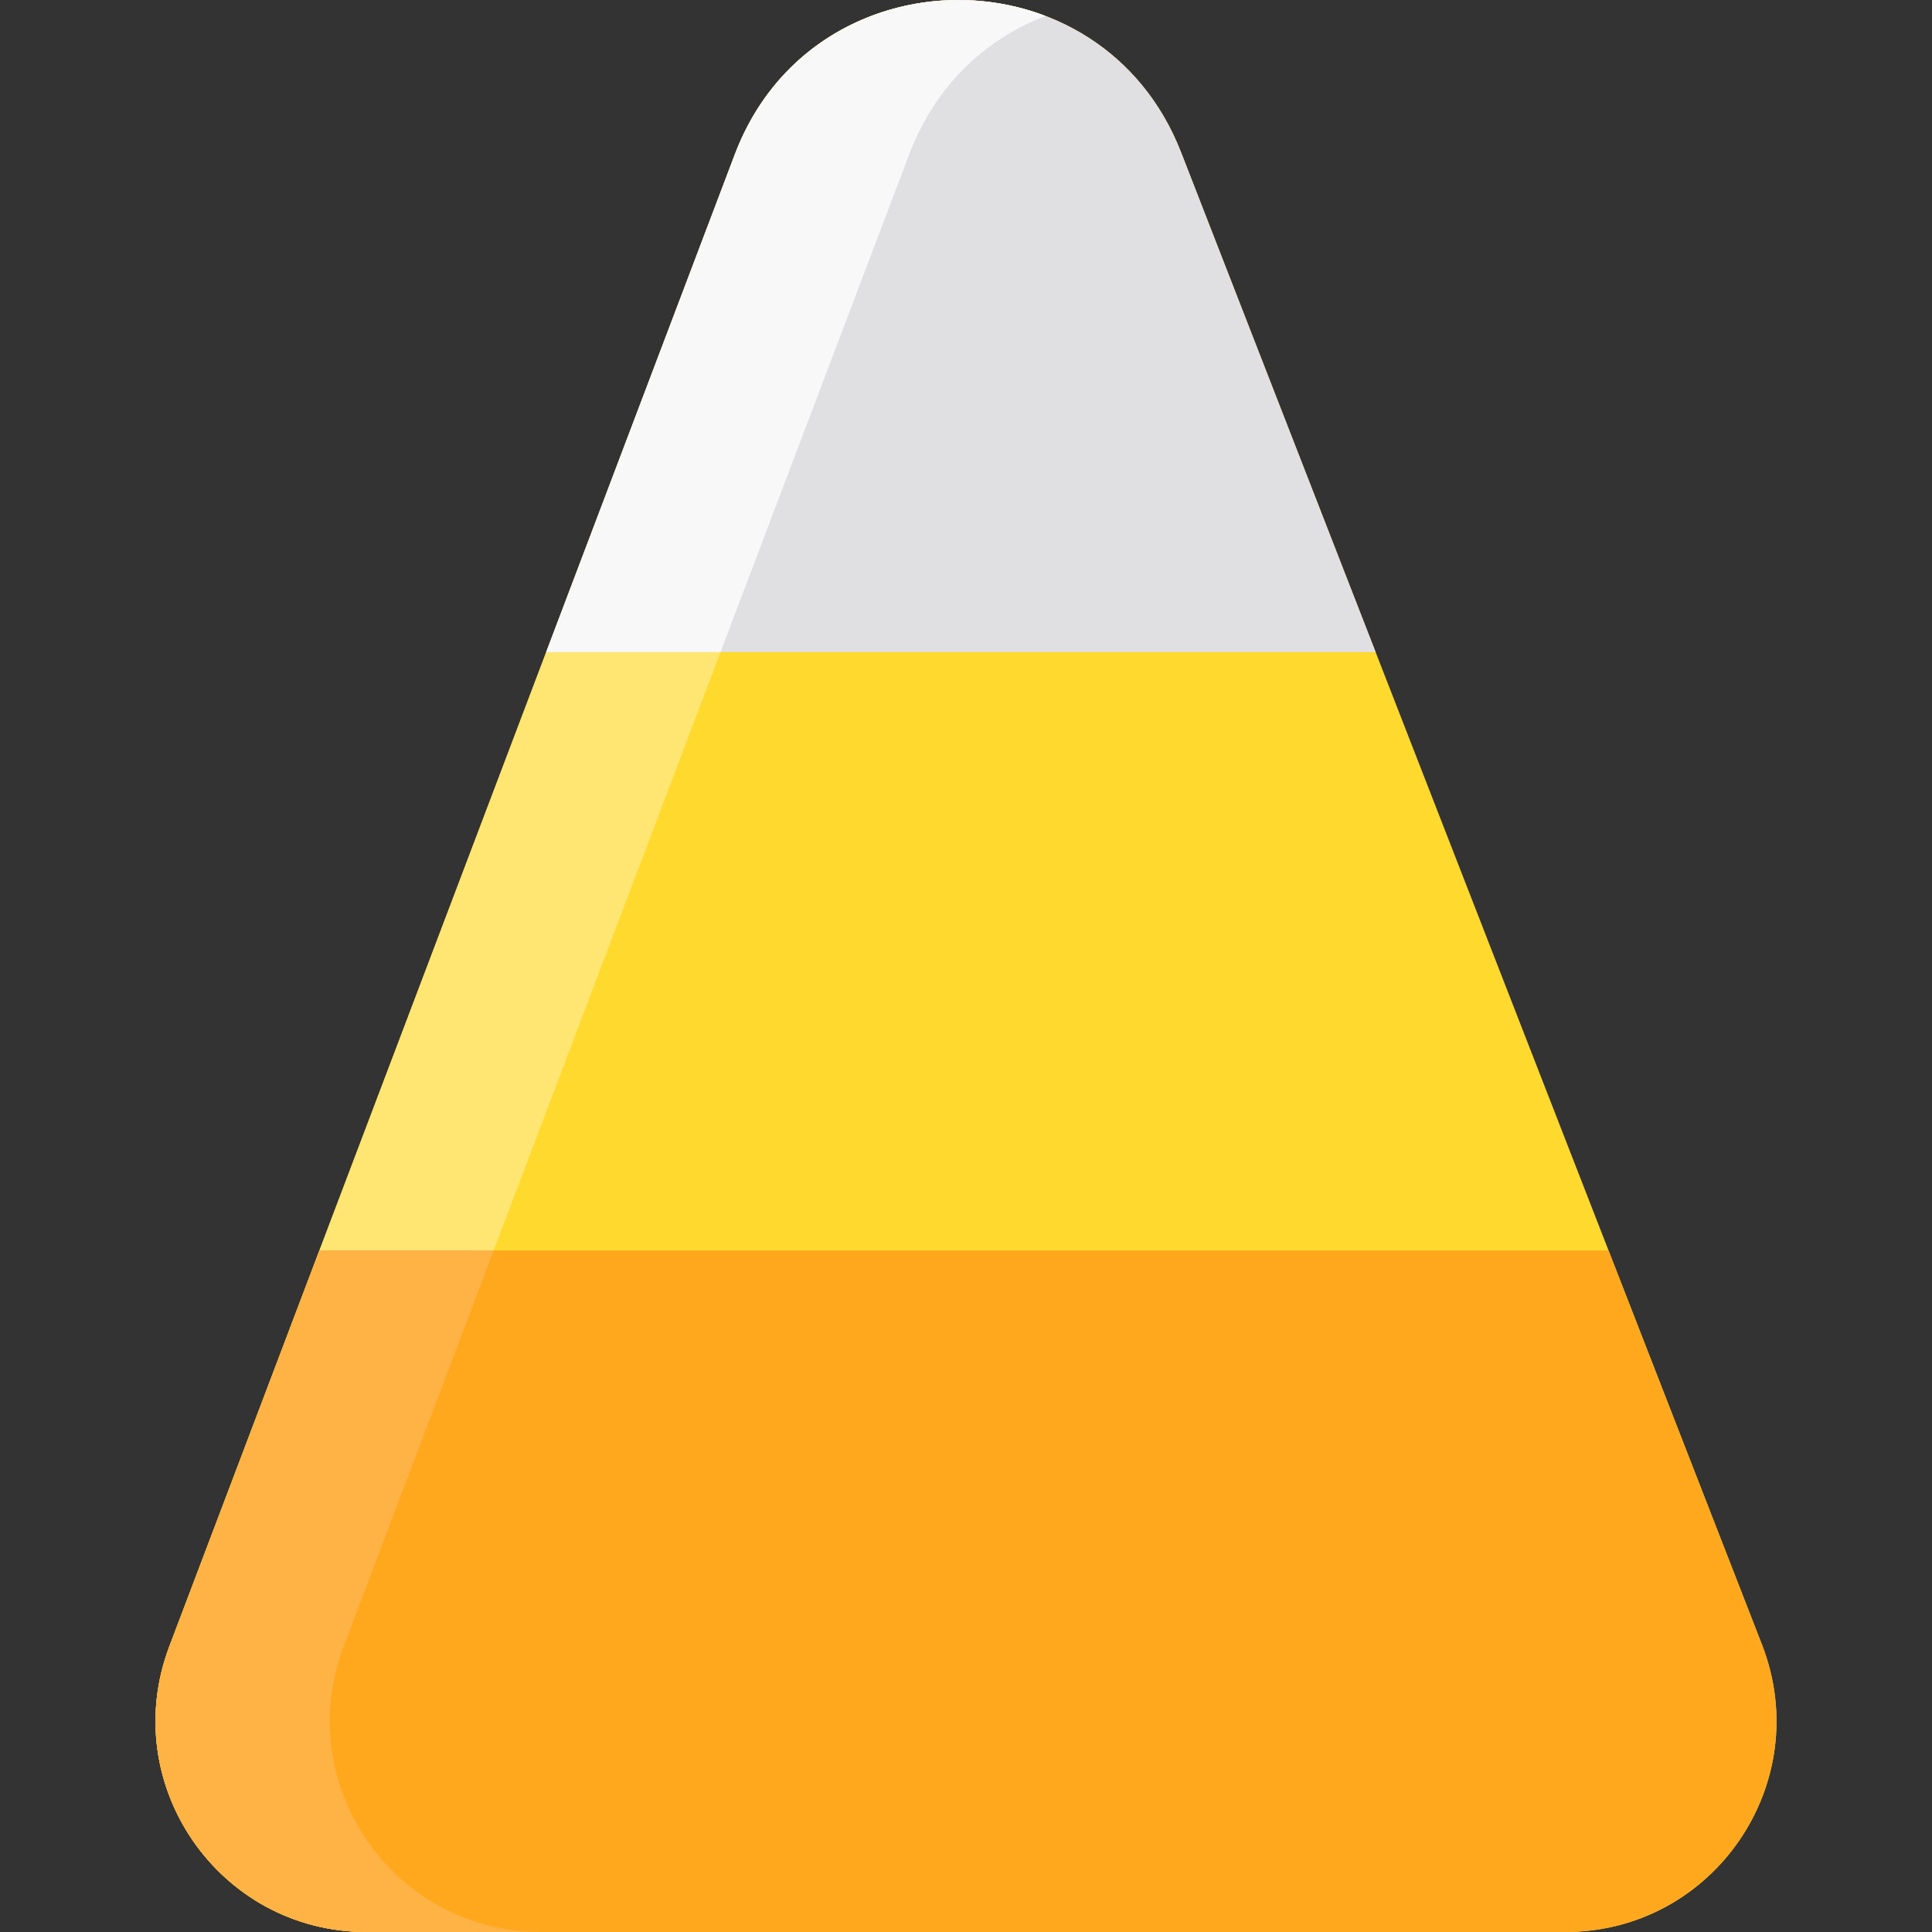
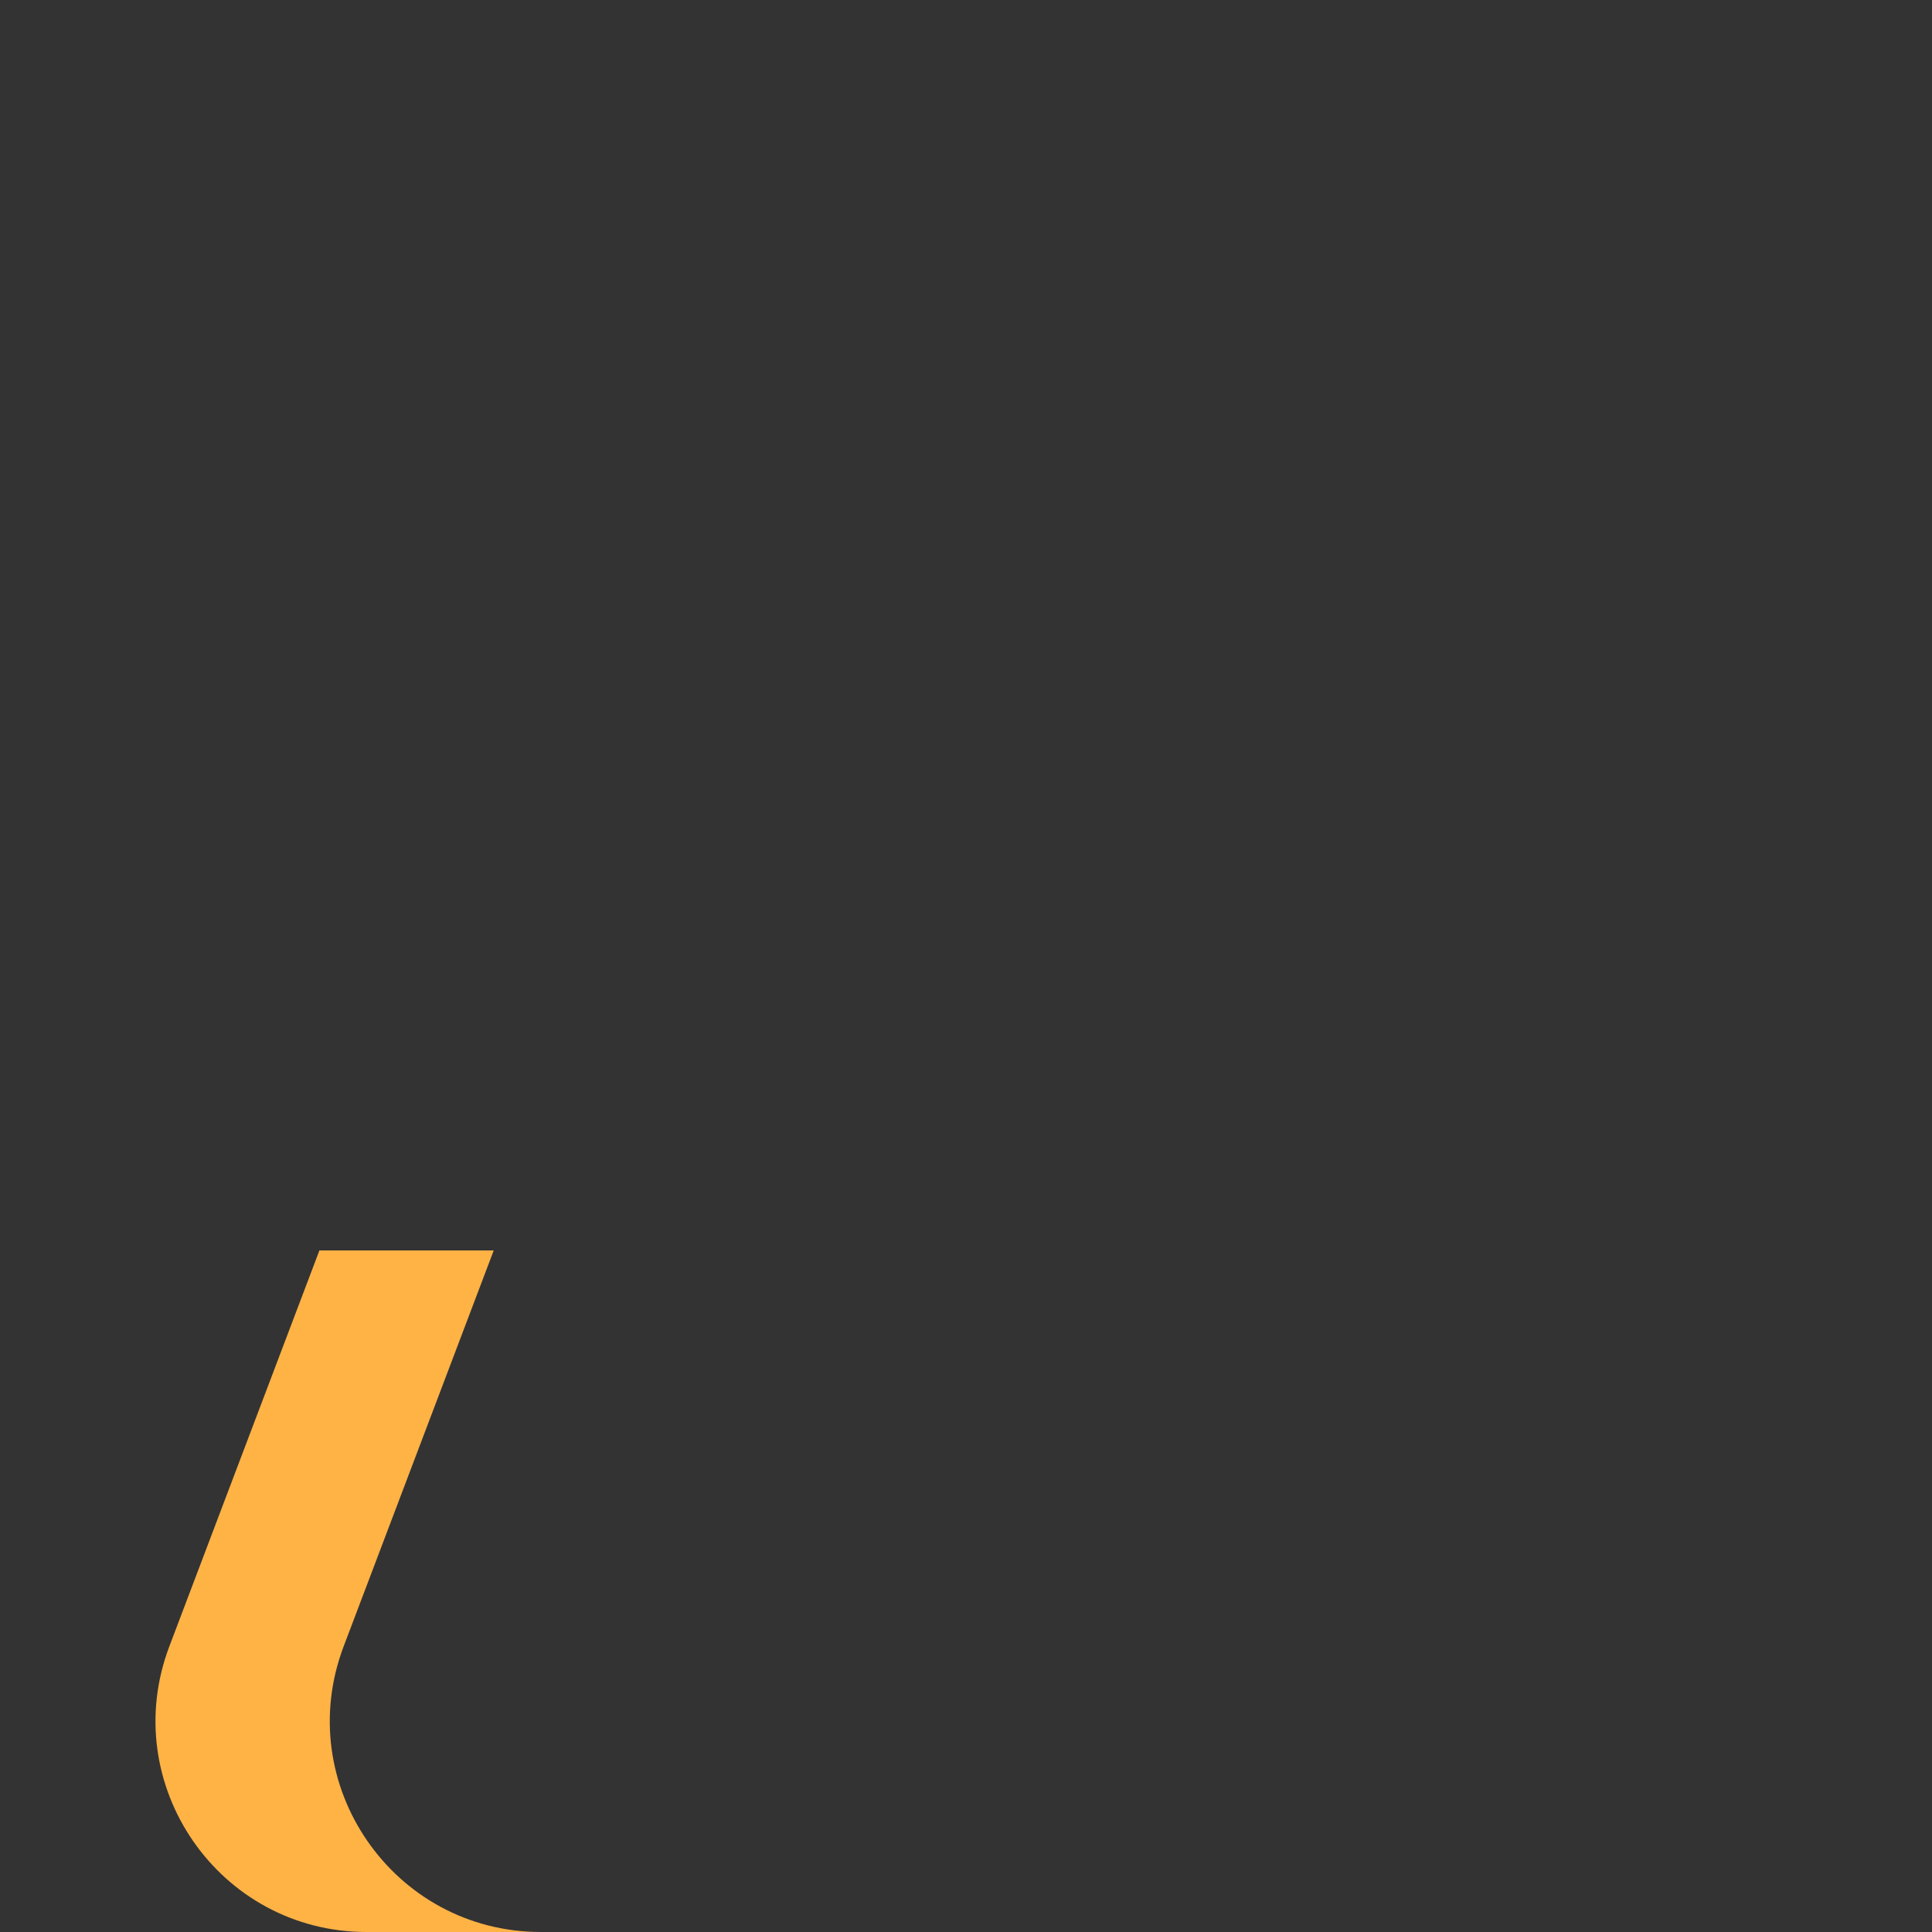
<svg xmlns="http://www.w3.org/2000/svg" version="1.1" id="Layer_1" x="0px" y="0px" viewBox="0 0 512 512" style="enable-background:new 0 0 512 512;" xml:space="preserve">
  <rect x="0" y="0" width="512" height="512" fill="#333333" stroke="none" />
-   <path style="fill:#FFD92D;" d="M414.85,512H97.149c-39.11,0-66.128-39.134-52.266-75.706L194.755,40.885  c20.565-54.255,97.191-54.595,118.239-0.527L466.937,435.83C481.201,472.473,454.171,512,414.85,512z" />
-   <path style="fill:#FFE571;" d="M91.075,436.294L240.948,40.885c7.006-18.484,20.52-30.703,36.125-36.652  c-30.389-11.588-68.68,0.672-82.318,36.652L44.882,436.294C31.021,472.865,58.04,512,97.149,512h46.192  C104.232,512,77.213,472.866,91.075,436.294z" />
-   <path style="fill:#E0E0E3;" d="M364.551,172.808L312.994,40.358c-21.047-54.068-97.674-53.727-118.239,0.527l-50.002,131.923  H364.551z" />
-   <path style="fill:#F8F8F8;" d="M194.755,40.885l-50.002,131.923h46.192l50.002-131.923c7.006-18.484,20.52-30.703,36.125-36.652  C246.685-7.355,208.394,4.905,194.755,40.885z" />
-   <path style="fill:#FFA81E;" d="M44.882,436.294C31.021,472.865,58.04,512,97.149,512H414.85c39.321,0,66.351-39.527,52.087-76.17  l-40.659-104.451H84.649L44.882,436.294z" />
  <path style="fill:#FFB345;" d="M130.842,331.378H84.649L44.882,436.294C31.021,472.865,58.04,512,97.149,512h46.192  c-39.11,0-66.128-39.134-52.266-75.706L130.842,331.378z" />
  <g>
</g>
  <g>
</g>
  <g>
</g>
  <g>
</g>
  <g>
</g>
  <g>
</g>
  <g>
</g>
  <g>
</g>
  <g>
</g>
  <g>
</g>
  <g>
</g>
  <g>
</g>
  <g>
</g>
  <g>
</g>
  <g>
</g>
</svg>